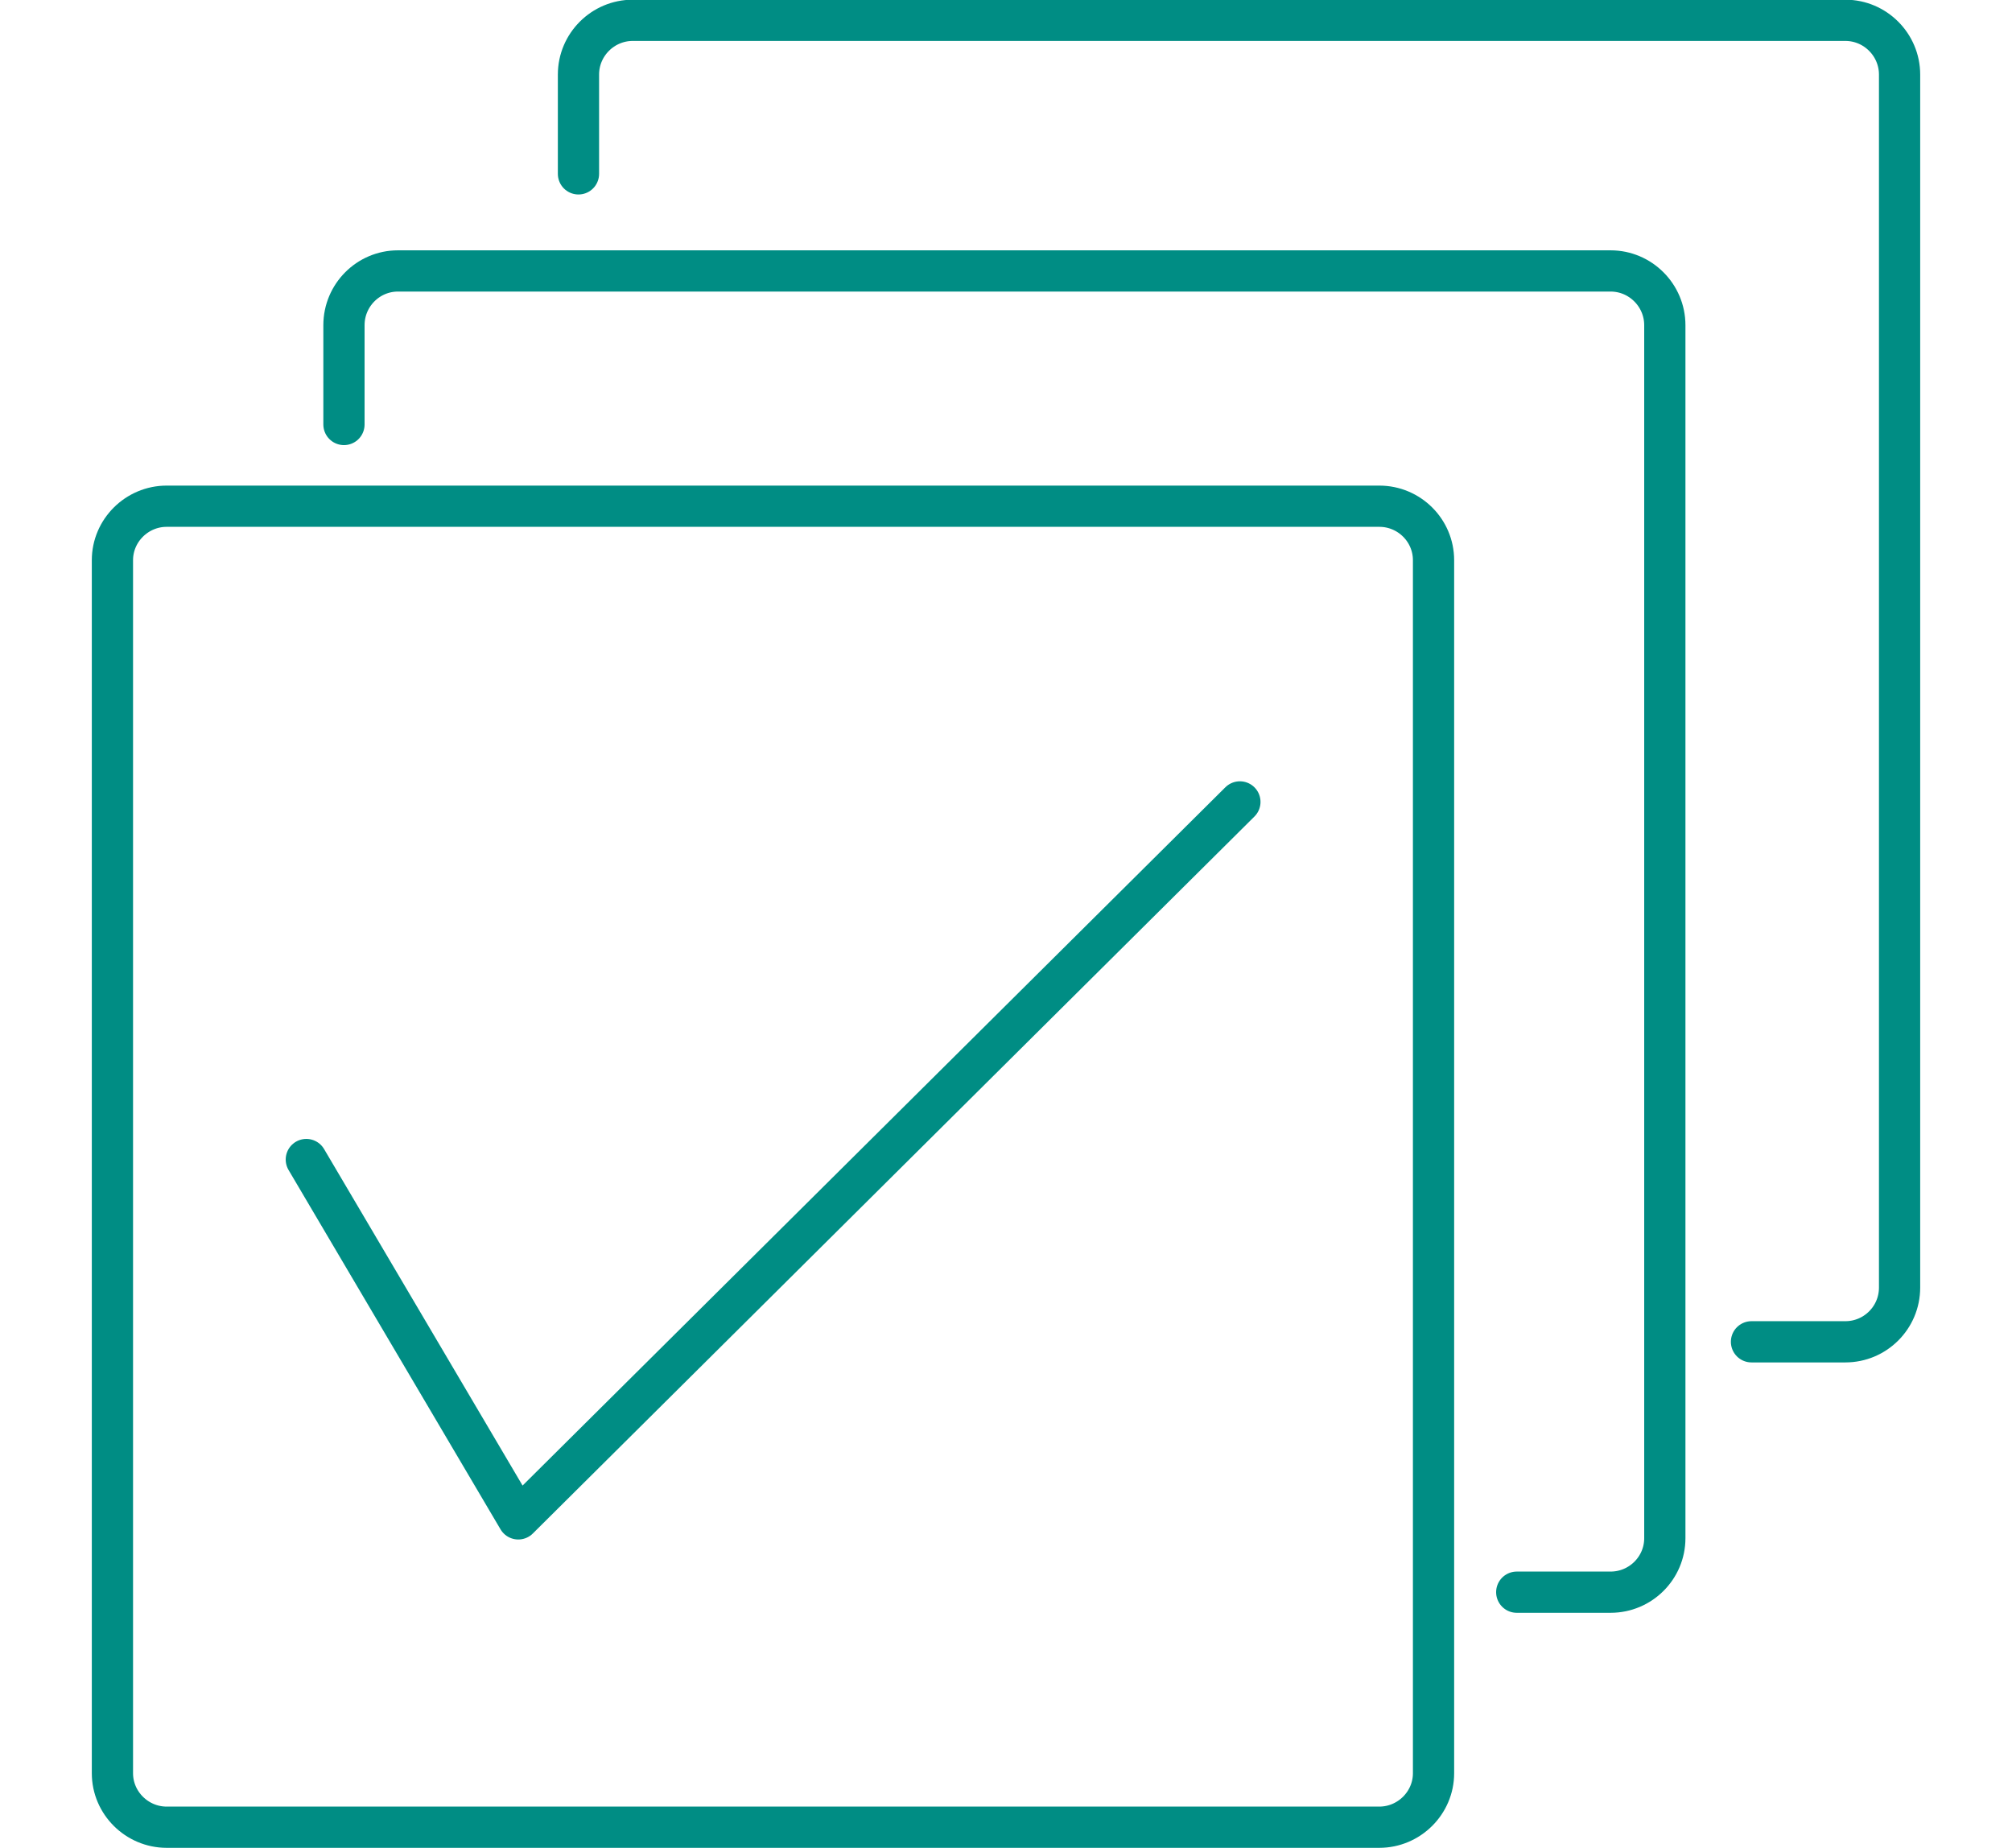
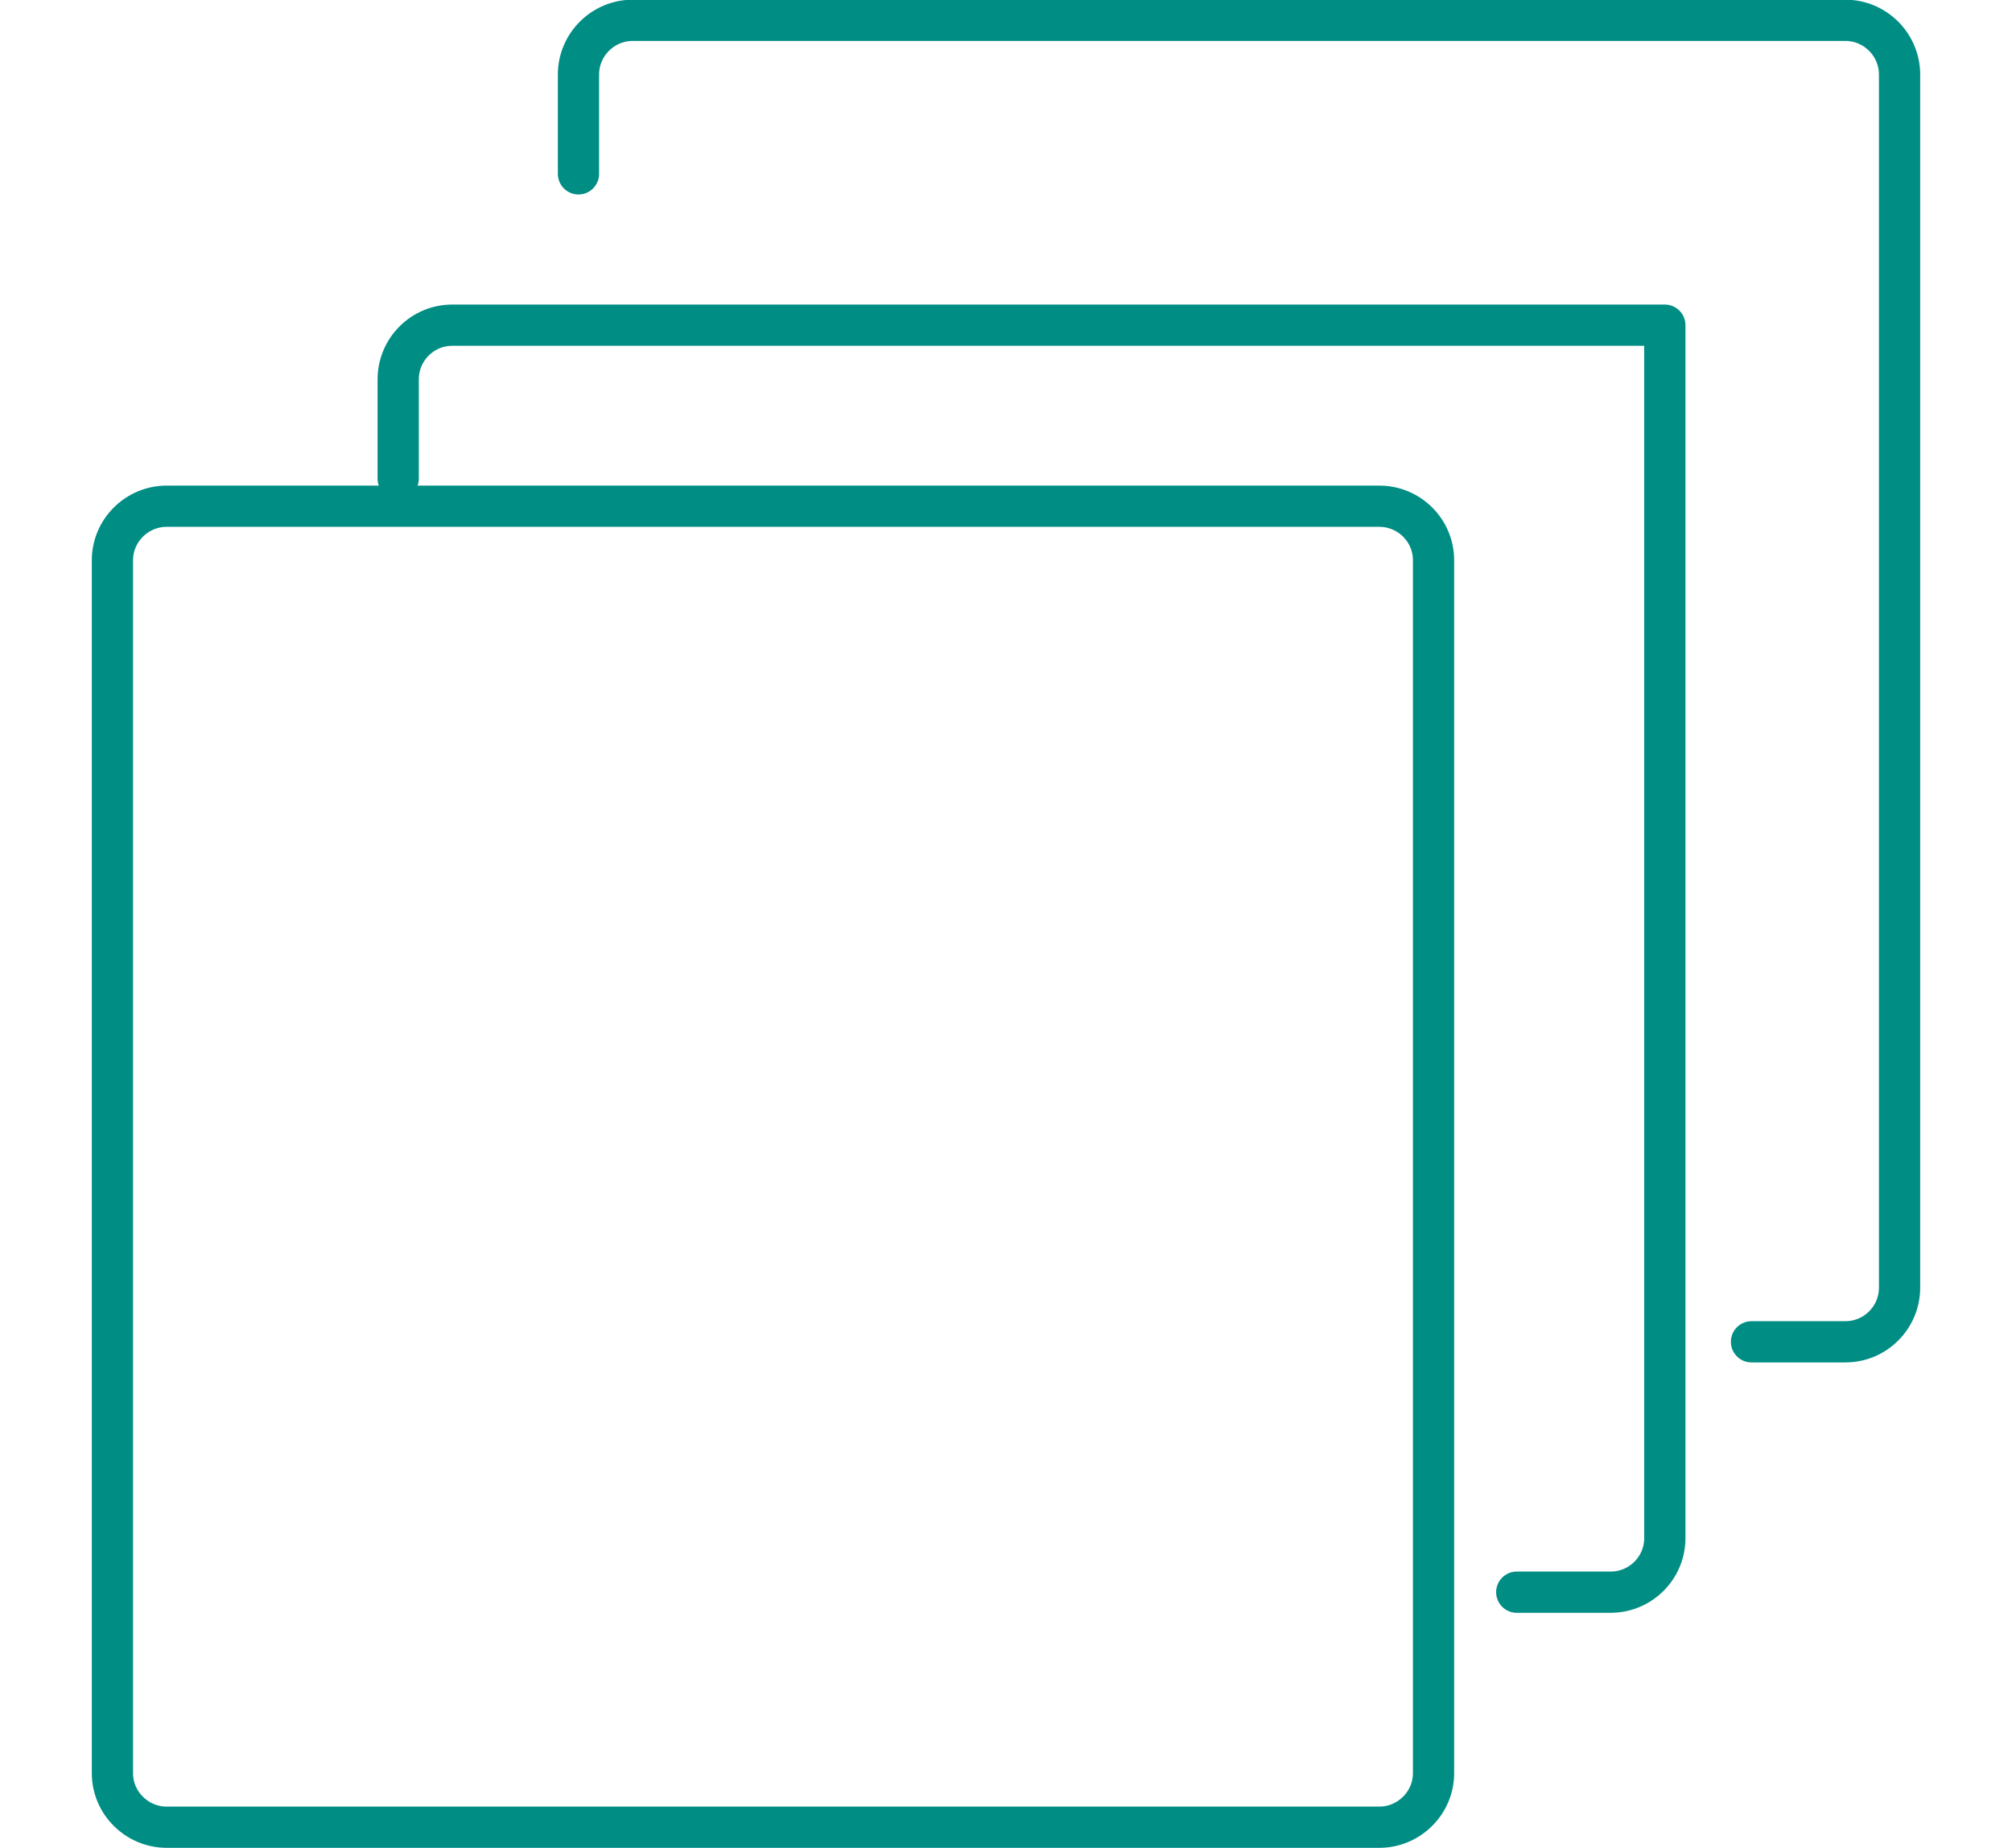
<svg xmlns="http://www.w3.org/2000/svg" xml:space="preserve" width="36.598mm" height="33.612mm" version="1.1" style="shape-rendering:geometricPrecision; text-rendering:geometricPrecision; image-rendering:optimizeQuality; fill-rule:evenodd; clip-rule:evenodd" viewBox="0 0 8125 7462">
  <defs>
    <style type="text/css">
   
    .str0 {stroke:#008D84;stroke-width:166.507;stroke-linecap:round;stroke-linejoin:round}
    .fil0 {fill:none}
   
  </style>
  </defs>
  <g id="Layer_x0020_1">
-     <rect class="fil0" y="83" width="8125" height="7362" />
-     <path class="fil0 str0" d="M6125 6429l379 0c121,0 219,-98 219,-218l0 -4898c0,-120 -98,-219 -219,-219l-4897 0c-120,0 -218,98 -218,219l0 401" />
+     <path class="fil0 str0" d="M6125 6429l379 0c121,0 219,-98 219,-218l0 -4898l-4897 0c-120,0 -218,98 -218,219l0 401" />
    <path class="fil0 str0" d="M7073 5418l379 0c121,0 219,-98 219,-219l0 -4898c0,-120 -98,-219 -219,-219l-4897 0c-120,0 -219,98 -219,219l0 401" />
    <path class="fil0 str0" d="M673 2044c-120,0 -219,98 -219,218l0 4898c0,120 99,218 219,218l4897 0c120,0 219,-98 219,-218l0 -4898c0,-120 -98,-218 -219,-218l-4897 0z" />
-     <polyline class="fil0 str0" points="1237,4682 2093,6133 5007,3238 " />
  </g>
</svg>